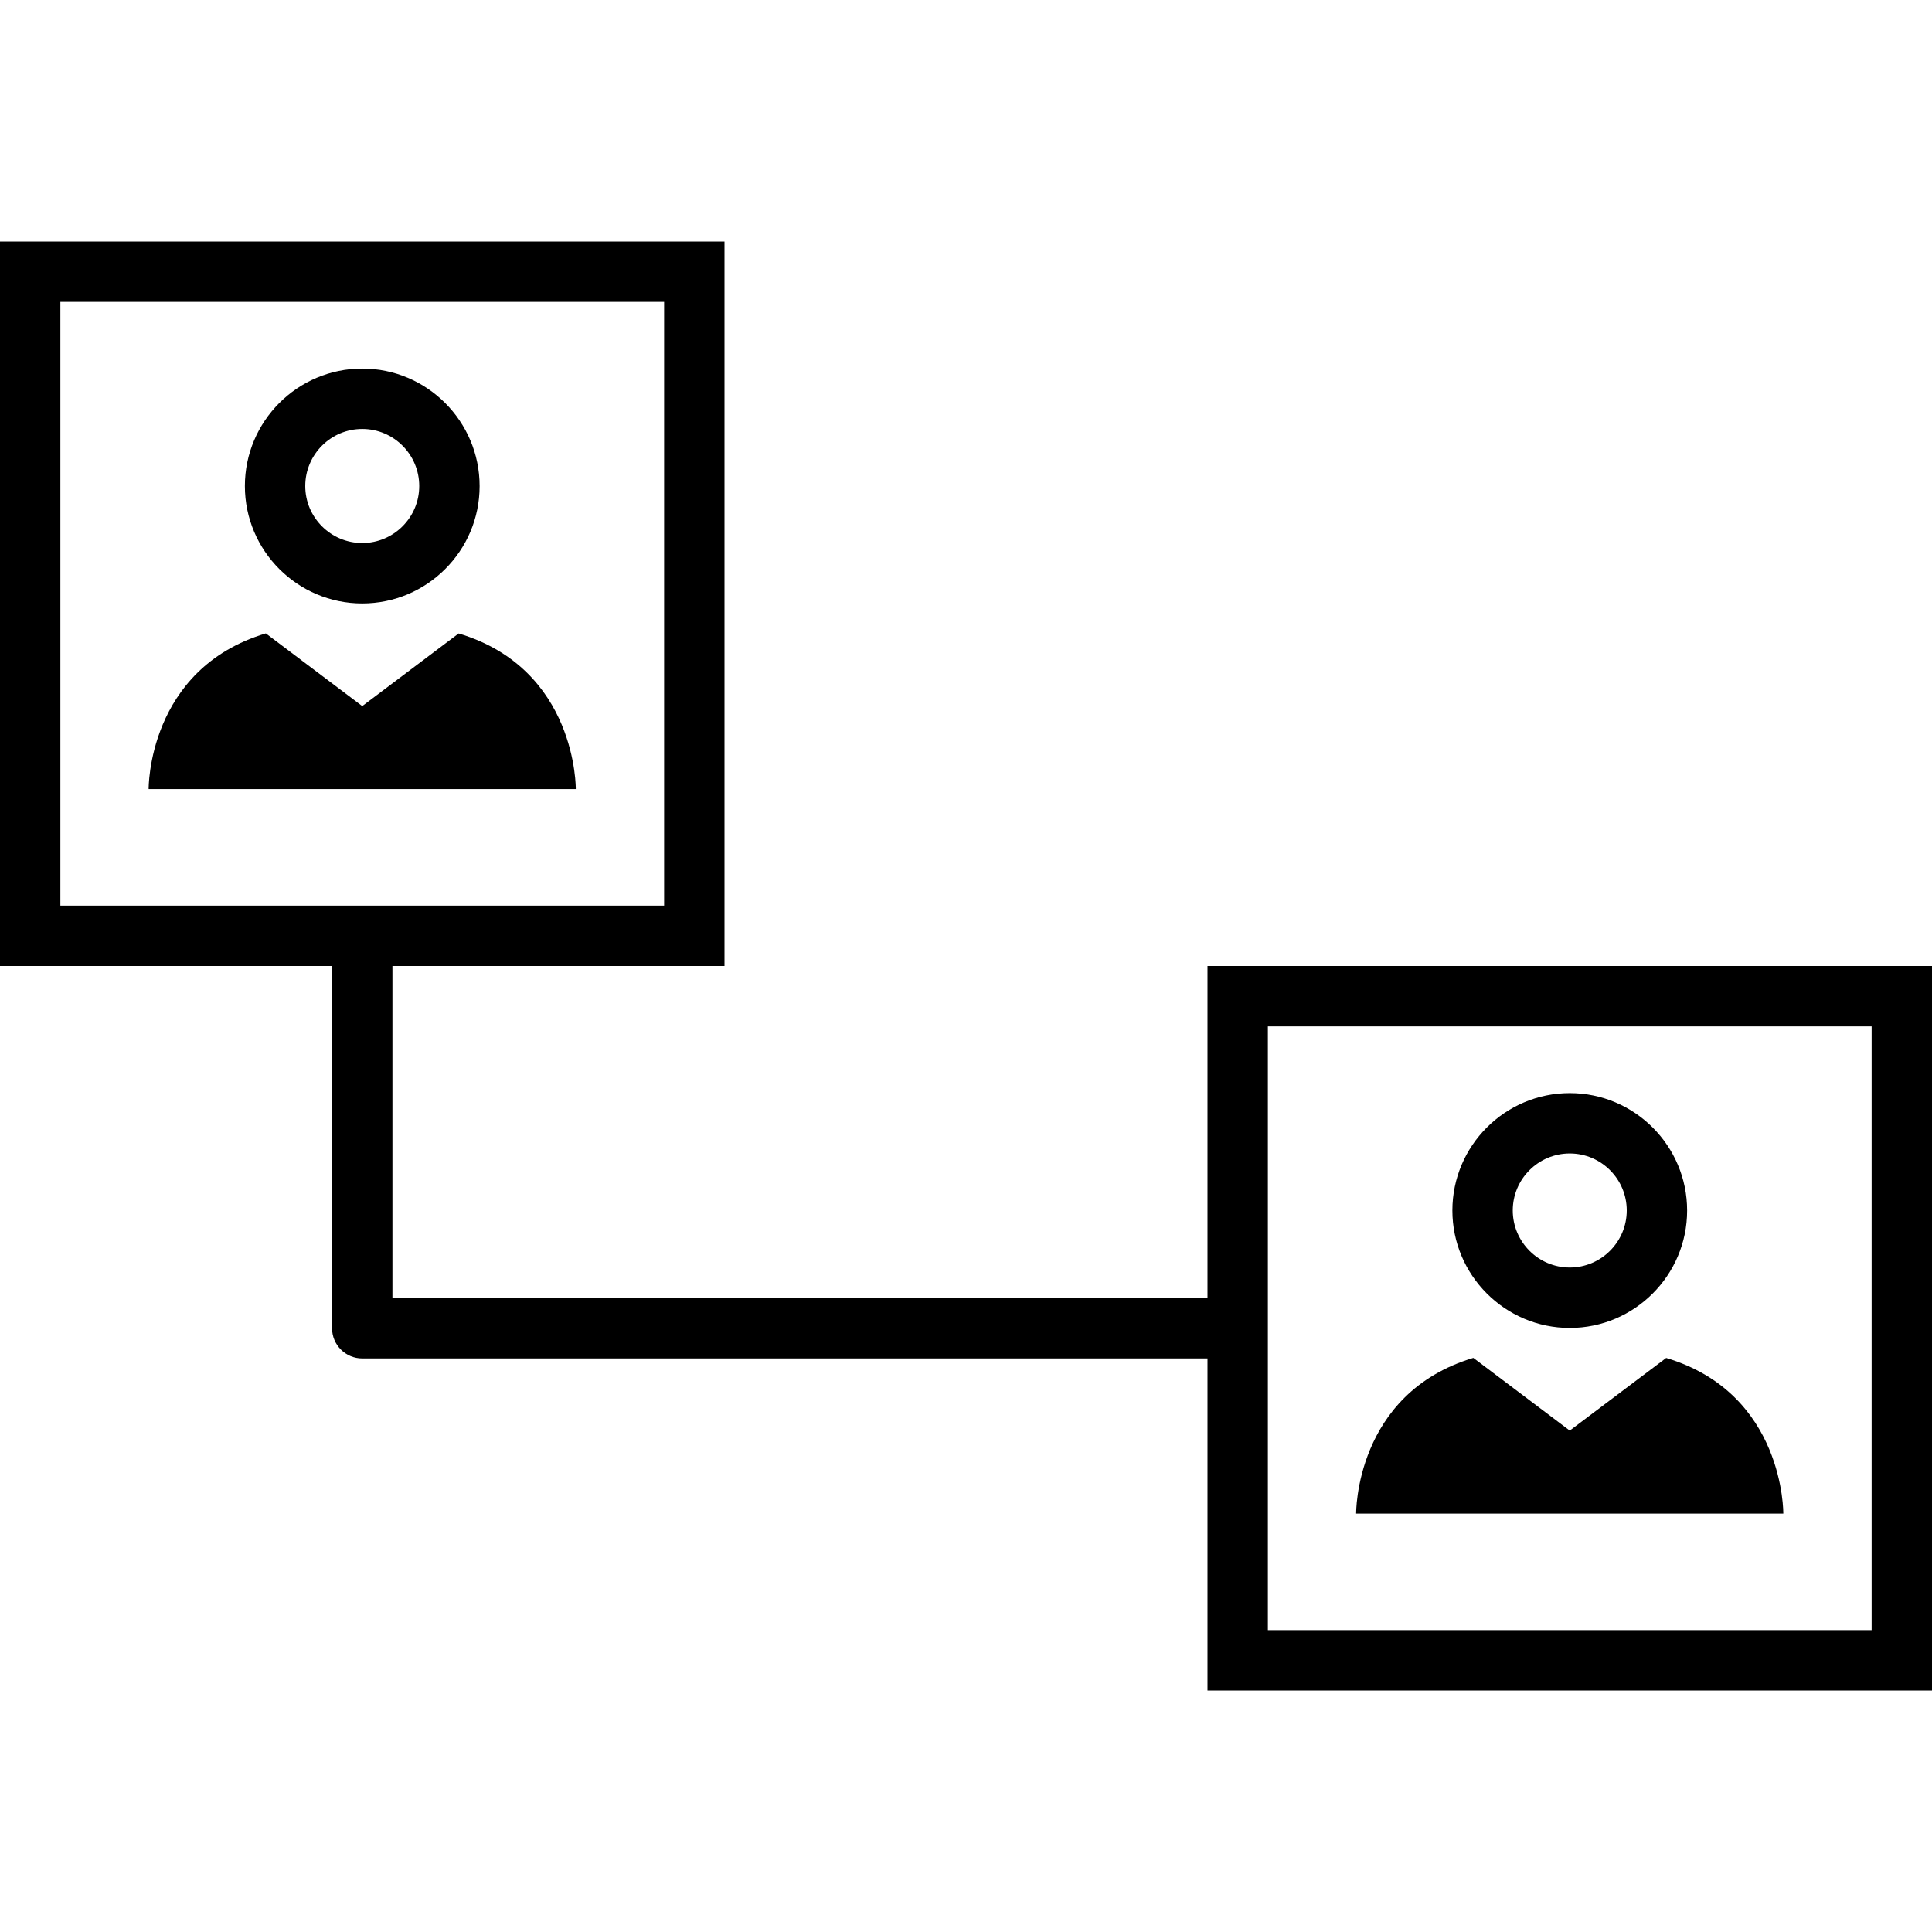
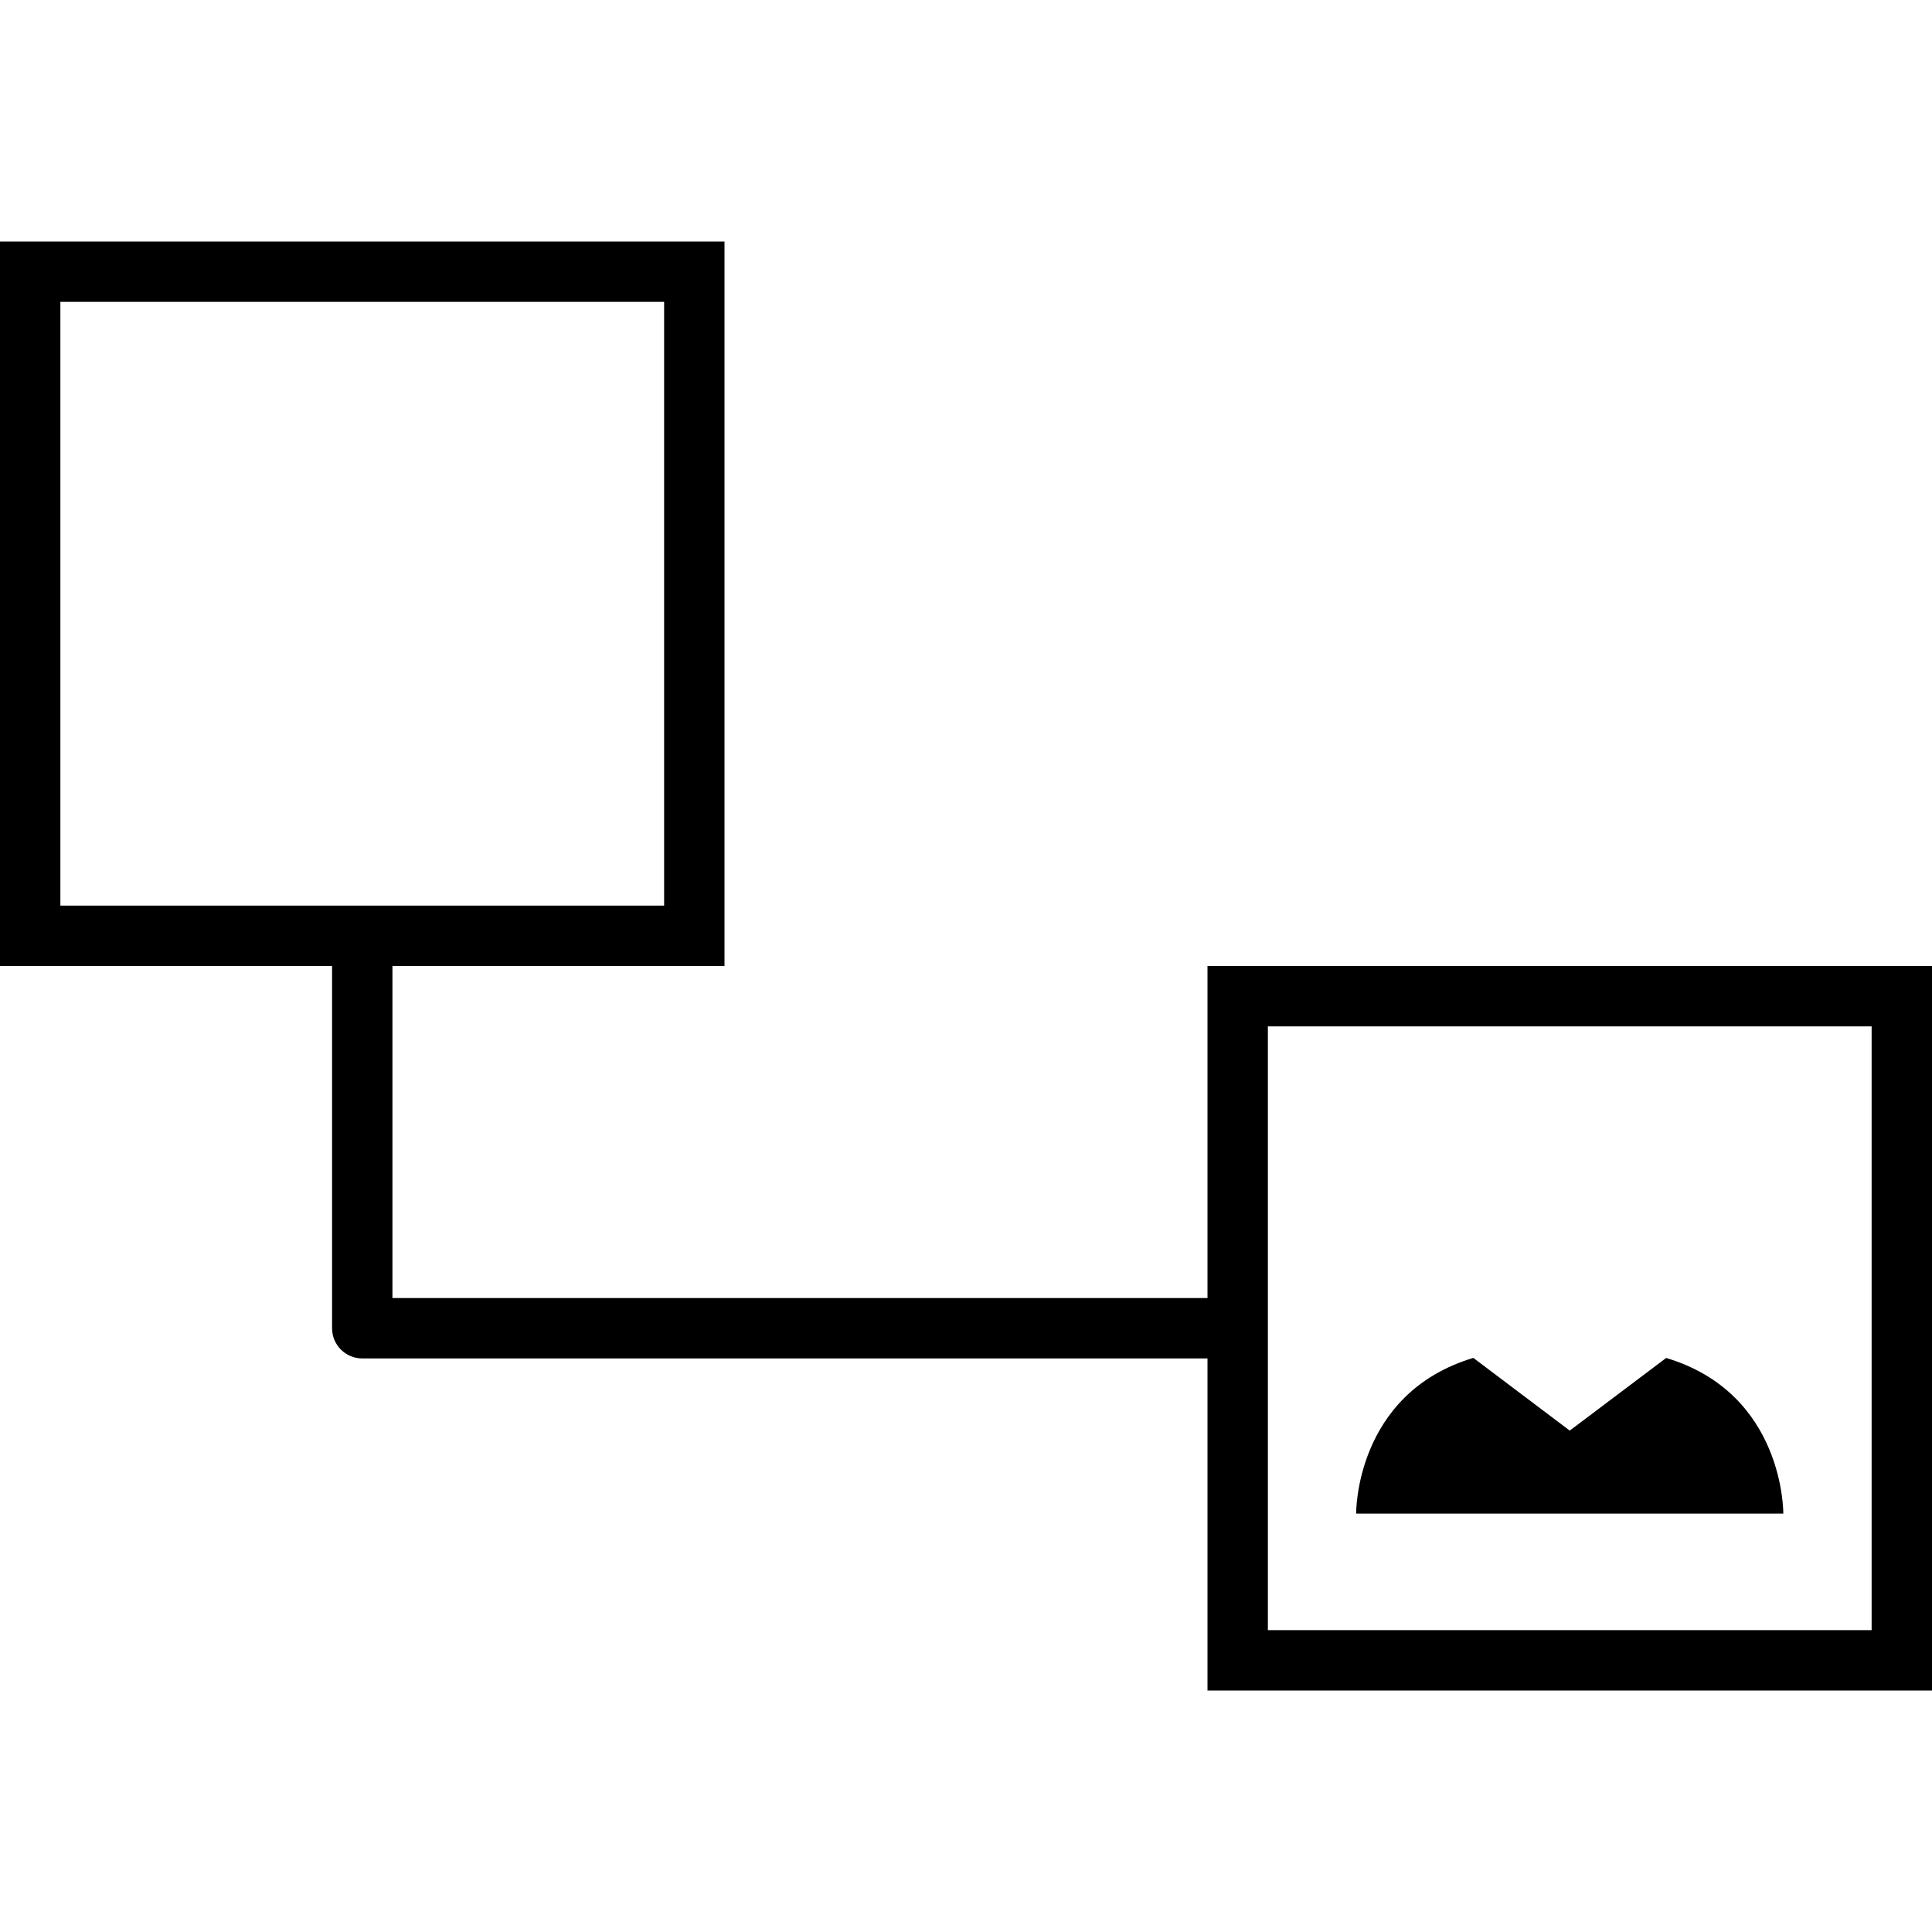
<svg xmlns="http://www.w3.org/2000/svg" fill="#000000" height="800px" width="800px" version="1.1" id="Layer_1" viewBox="0 0 512 512" xml:space="preserve">
  <g>
    <g>
-       <path d="M416,289.68c-17.152,0-31.104,13.952-31.104,31.104c0,17.152,13.952,31.136,31.104,31.136    c17.152,0,31.104-13.968,31.104-31.12C447.104,303.648,433.152,289.68,416,289.68z M416,335.904    c-8.32,0-15.104-6.784-15.104-15.12c0-8.32,6.768-15.104,15.104-15.104s15.104,6.784,15.104,15.104    C431.104,329.12,424.32,335.904,416,335.904z" />
-     </g>
+       </g>
  </g>
  <g>
    <g>
      <path d="M441.552,359.872L416,379.12l-25.552-19.264c-31.44,9.44-31.056,41.264-31.056,41.264H416h56.592    C472.592,401.136,472.992,369.296,441.552,359.872z" />
    </g>
  </g>
  <g>
    <g>
-       <path d="M96,97.68c-17.152,0-31.104,13.968-31.104,31.12S78.848,159.92,96,159.92s31.104-13.952,31.104-31.104    C127.104,111.664,113.152,97.68,96,97.68z M96,143.904c-8.32,0-15.104-6.768-15.104-15.104S87.664,113.68,96,113.68    s15.104,6.784,15.104,15.12S104.32,143.904,96,143.904z" />
-     </g>
+       </g>
  </g>
  <g>
    <g>
-       <path d="M121.552,167.872L96,187.12l-25.552-19.264c-31.44,9.44-31.056,41.264-31.056,41.264H96h56.592    C152.592,209.136,152.992,177.296,121.552,167.872z" />
-     </g>
+       </g>
  </g>
  <g>
    <g>
      <path d="M320,256v88H104v-88h88V64H0v192h88v96c0,4.416,3.584,8,8,8h224v88h192V256H320z M16,240V80h160v160H16z M496,432H336V272    h160V432z" />
    </g>
  </g>
</svg>